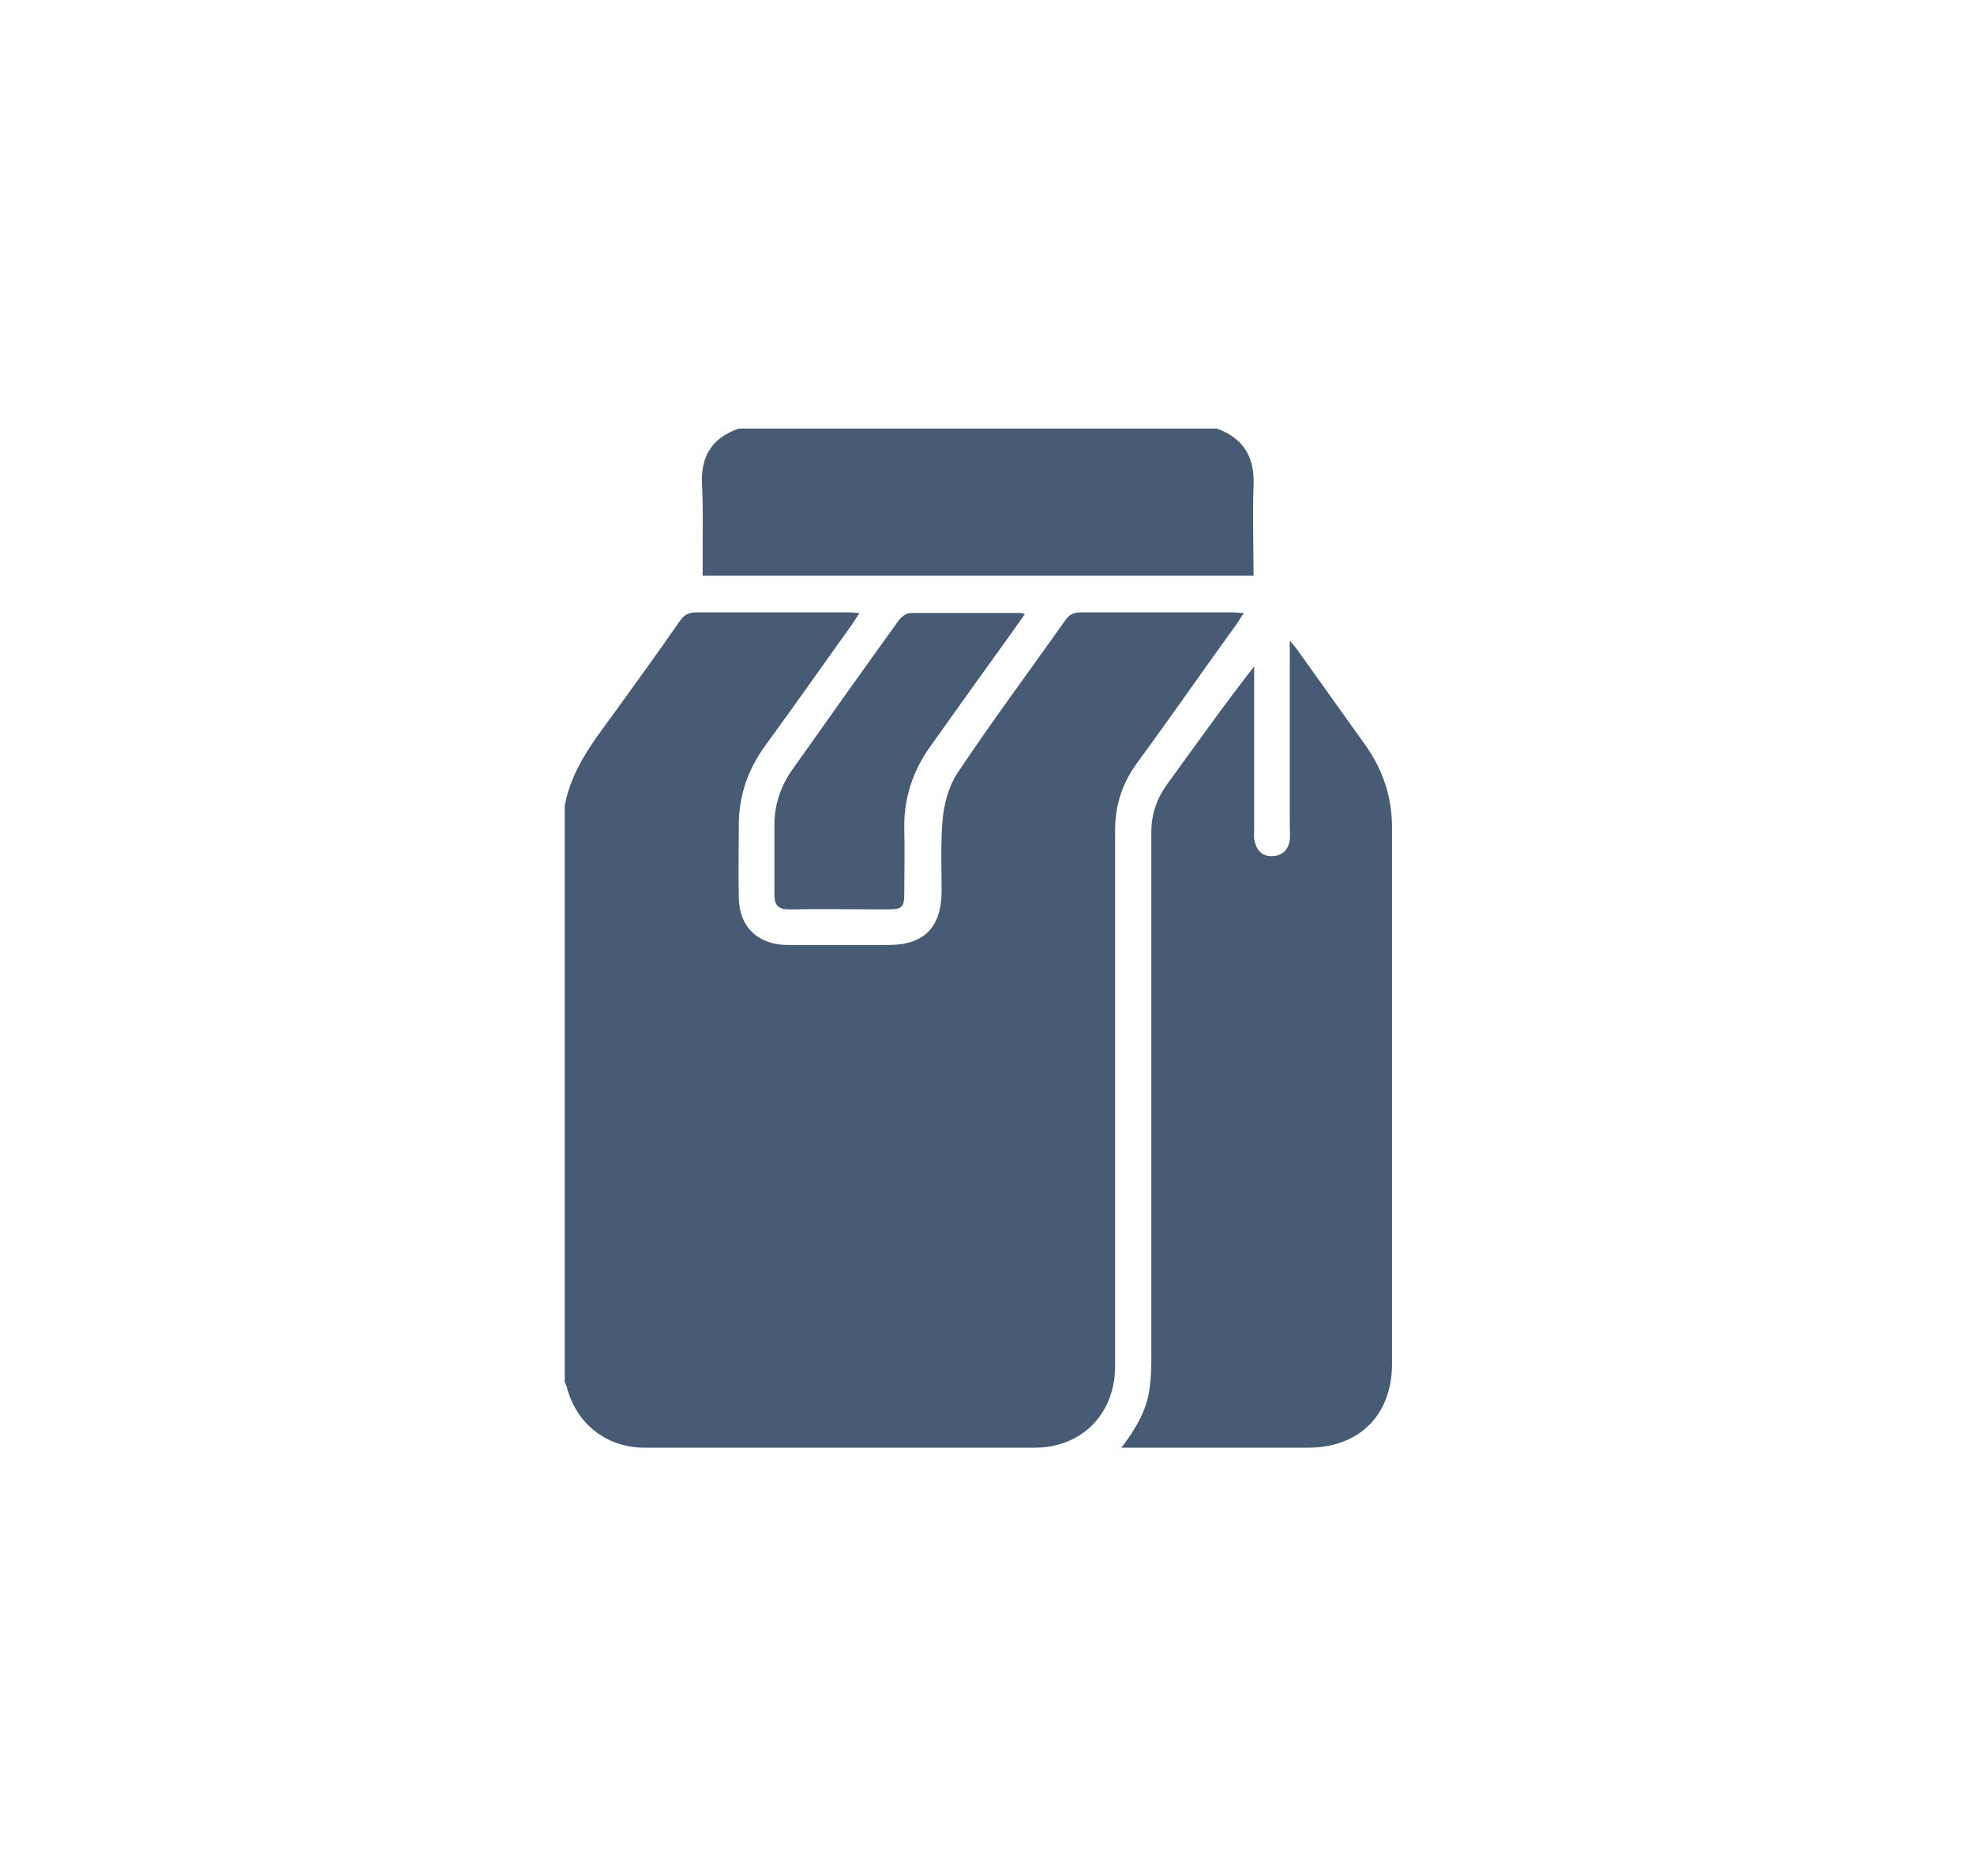
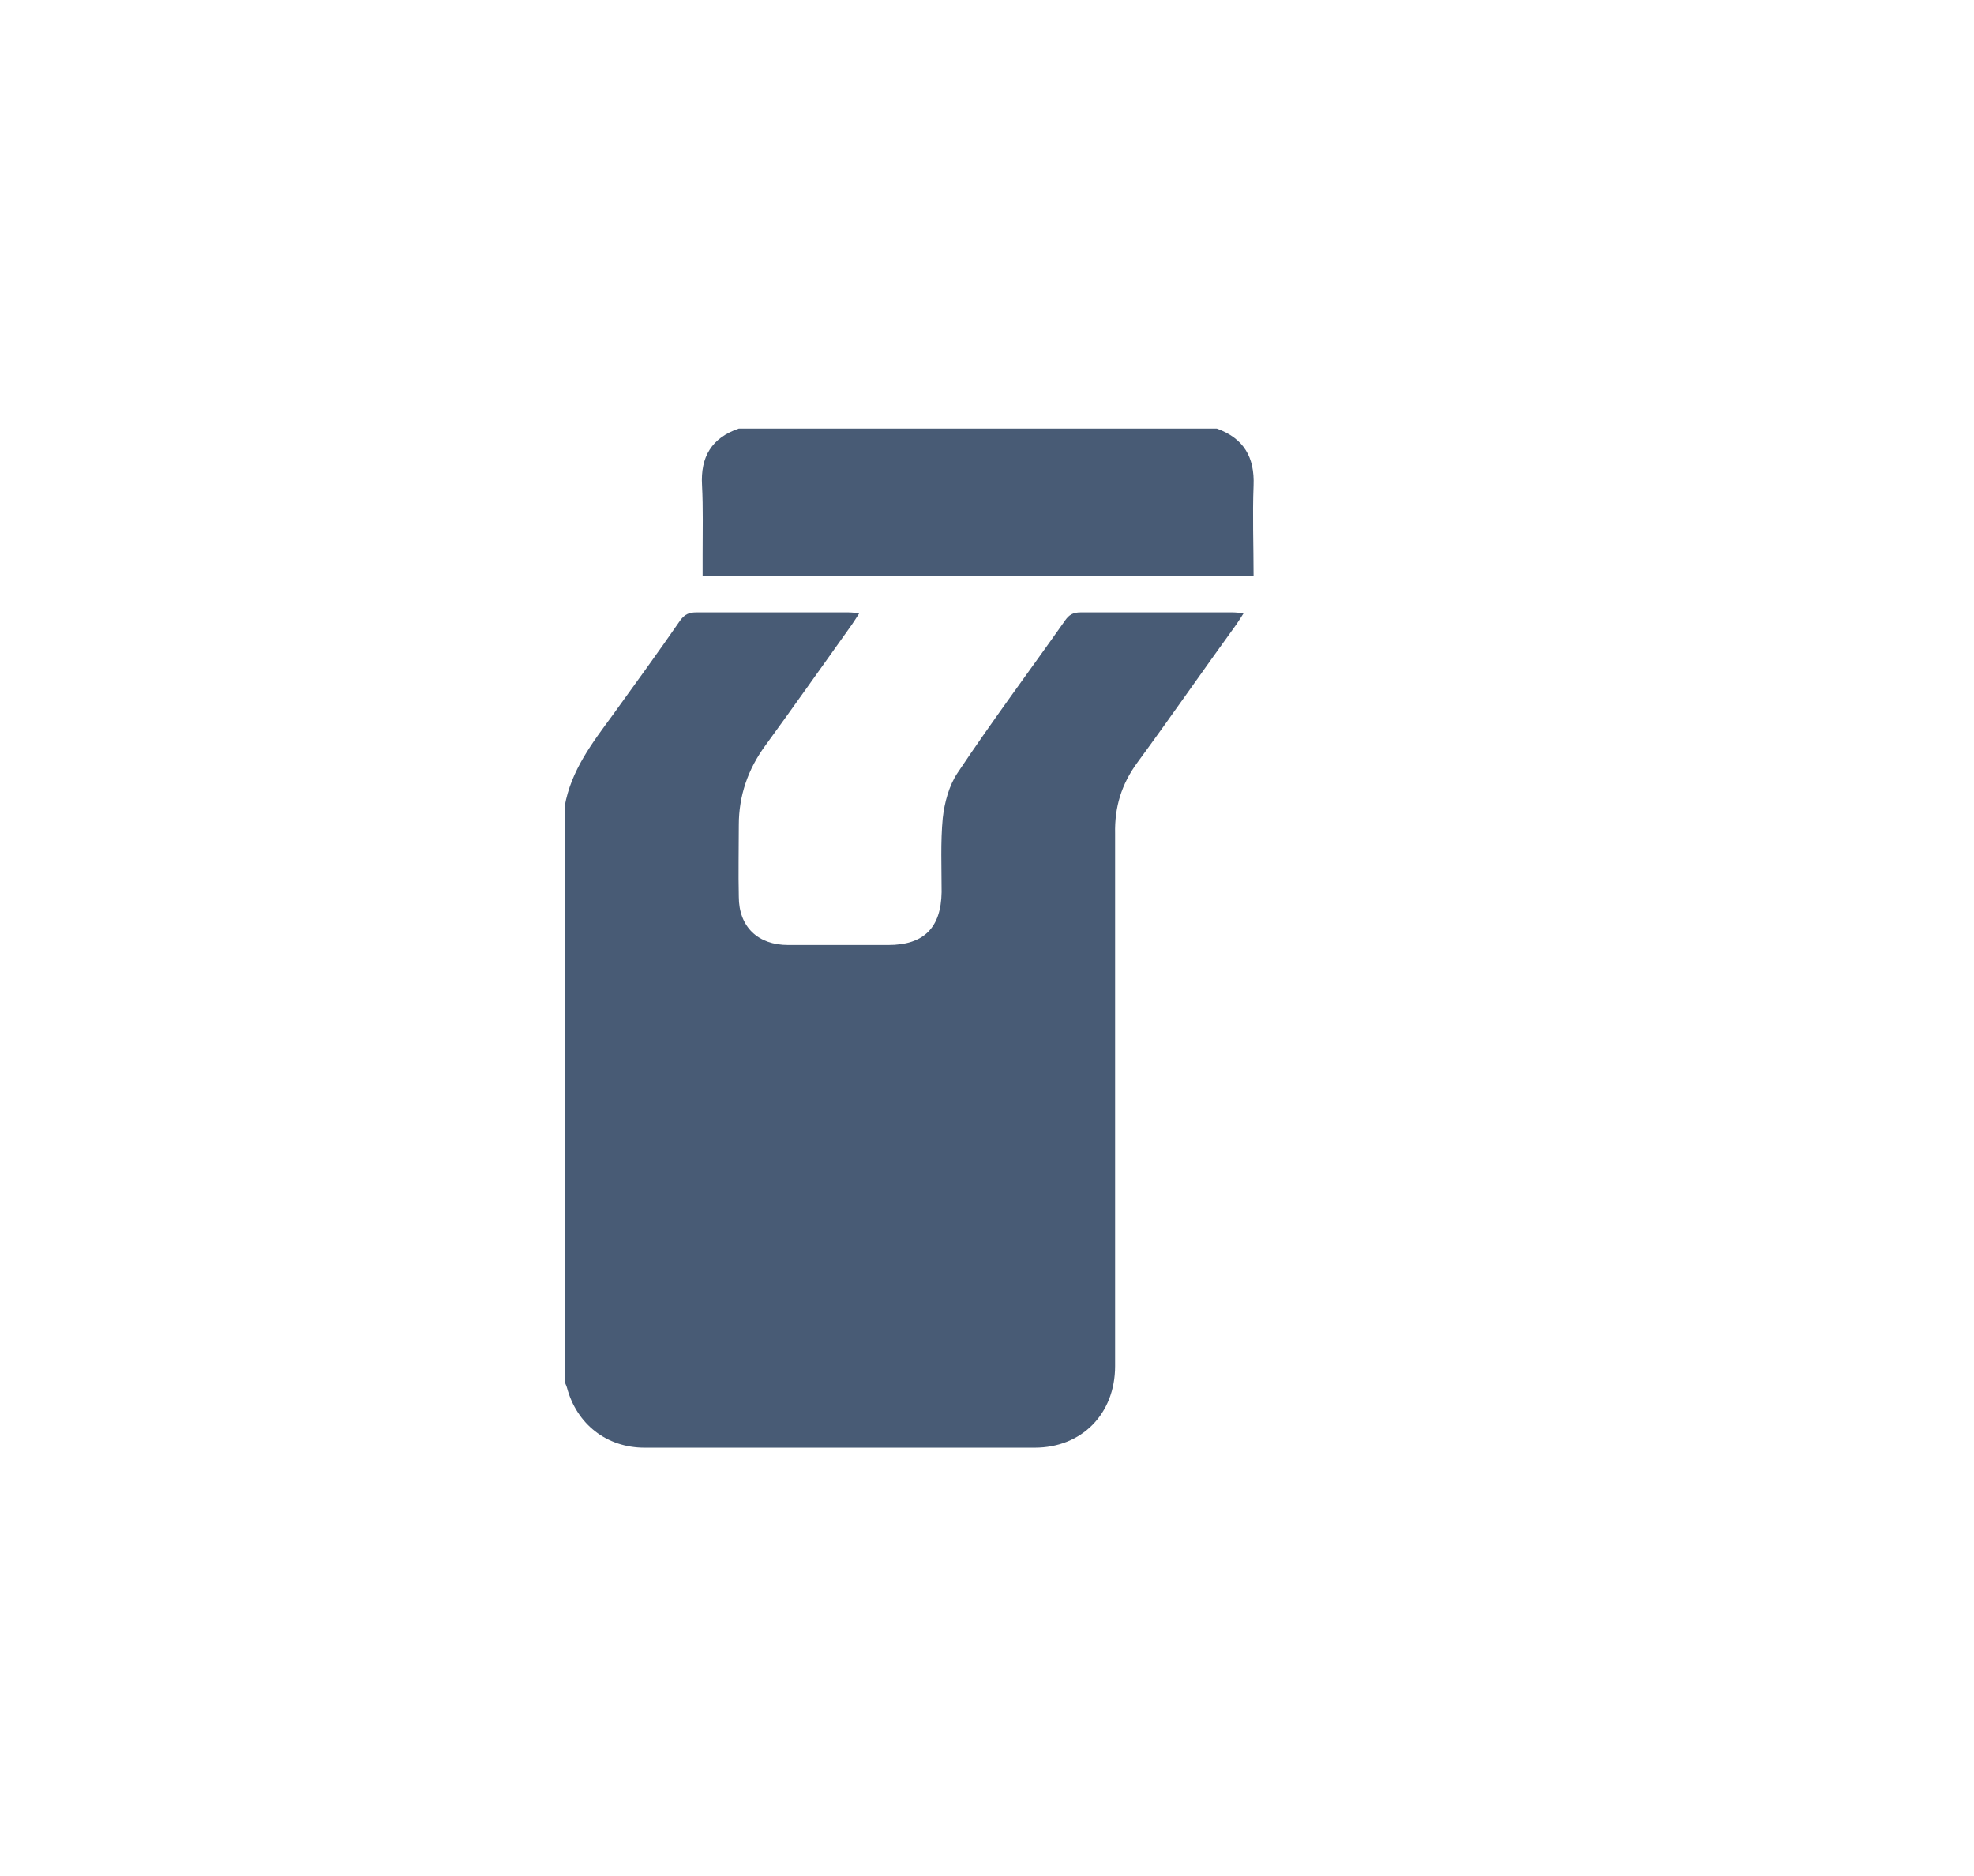
<svg xmlns="http://www.w3.org/2000/svg" version="1.1" id="CentenaryBook" x="0px" y="0px" viewBox="0 0 343.6 326.6" style="enable-background:new 0 0 343.6 326.6;" xml:space="preserve">
  <style type="text/css">
	.st0{fill:#485B75;}
</style>
  <g>
    <path class="st0" d="M198,132.7c5.8-7.9,11.4-16,17.2-24c0.4-0.6,0.8-1.2,1.3-2c-0.8,0-1.4-0.1-1.9-0.1c-8.8,0-17.7,0-26.5,0   c-1.3,0-2,0.4-2.7,1.4c-6.2,8.8-12.7,17.5-18.7,26.5c-1.5,2.2-2.3,5.2-2.6,7.9c-0.4,4.2-0.2,8.6-0.2,12.9c-0.1,6.2-3.1,9.2-9.3,9.2   c-5.8,0-11.6,0-17.4,0c-5.3,0-8.6-3.2-8.6-8.4c-0.1-4.2,0-8.3,0-12.5c0-5.1,1.6-9.7,4.6-13.8c5.1-7,10.1-14.1,15.1-21.1   c0.4-0.6,0.8-1.2,1.3-2c-0.8,0-1.3-0.1-1.9-0.1c-8.8,0-17.7,0-26.5,0c-1.2,0-2,0.3-2.8,1.4c-3.8,5.5-7.8,11-11.7,16.4   c-3.6,4.9-7.3,9.7-8.4,15.9c0,33.4,0,66.8,0,100.2c0.1,0.4,0.3,0.7,0.4,1.1c1.7,6.3,6.9,10.4,13.5,10.4c22.6,0,45.3,0,67.9,0   c8.2,0,14-5.9,14-14.2c0-30.9,0-61.8,0-92.7C194,140.5,195.2,136.5,198,132.7z" />
    <path class="st0" d="M122.3,96.5c0,1.2,0,2.5,0,3.7c32.1,0,63.9,0,95.9,0c0-5.3-0.2-10.5,0-15.7c0.2-4.9-1.7-8.2-6.4-9.9   c-27.7,0-55.4,0-83.2,0c-4.7,1.6-6.7,4.9-6.4,9.9C122.4,88.4,122.3,92.5,122.3,96.5z" />
-     <path class="st0" d="M237.8,129.9c-4-5.6-8-11.2-12-16.8c-0.3-0.4-0.6-0.8-1.3-1.6c0,11,0,21.5,0,31.9c0,0.9,0.1,1.9,0,2.8   c-0.2,1.6-1.2,2.7-2.8,2.8c-1.8,0.2-2.9-0.8-3.3-2.5c-0.2-0.6-0.1-1.3-0.1-2c0-8.8,0-17.7,0-26.5c0-0.7,0-1.3,0-2   c-5.3,6.8-10.2,13.7-15.2,20.6c-1.8,2.5-2.7,5.2-2.7,8.3c0,30.7,0,61.4,0,92.1c0,1.6-0.1,3.2-0.3,4.7c-0.5,3.8-2.4,7-4.9,10.3   c1,0,1.6,0,2.2,0c10.1,0,20.2,0,30.3,0c8.9,0,14.6-5.7,14.6-14.6c0-31.1,0-62.2,0-93.3C242.3,138.9,240.8,134.2,237.8,129.9z" />
-     <path class="st0" d="M176.2,110c0.7-1,1.4-2,2.2-3.1c-0.4-0.1-0.5-0.2-0.7-0.2c-6.4,0-12.8,0-19.2,0c-0.7,0-1.5,0.6-2,1.2   c-6.2,8.6-12.3,17.2-18.4,25.8c-2.1,2.9-3.3,6.2-3.3,9.8c0,4.1,0,8.2,0,12.3c0,1.9,0.8,2.5,2.6,2.5c5.7-0.1,11.5,0,17.2,0   c2.4,0,2.8-0.4,2.8-2.7c0-3.8,0.1-7.5,0-11.3c-0.1-5.4,1.5-10.2,4.7-14.6C166.8,123.1,171.5,116.5,176.2,110z" />
  </g>
</svg>